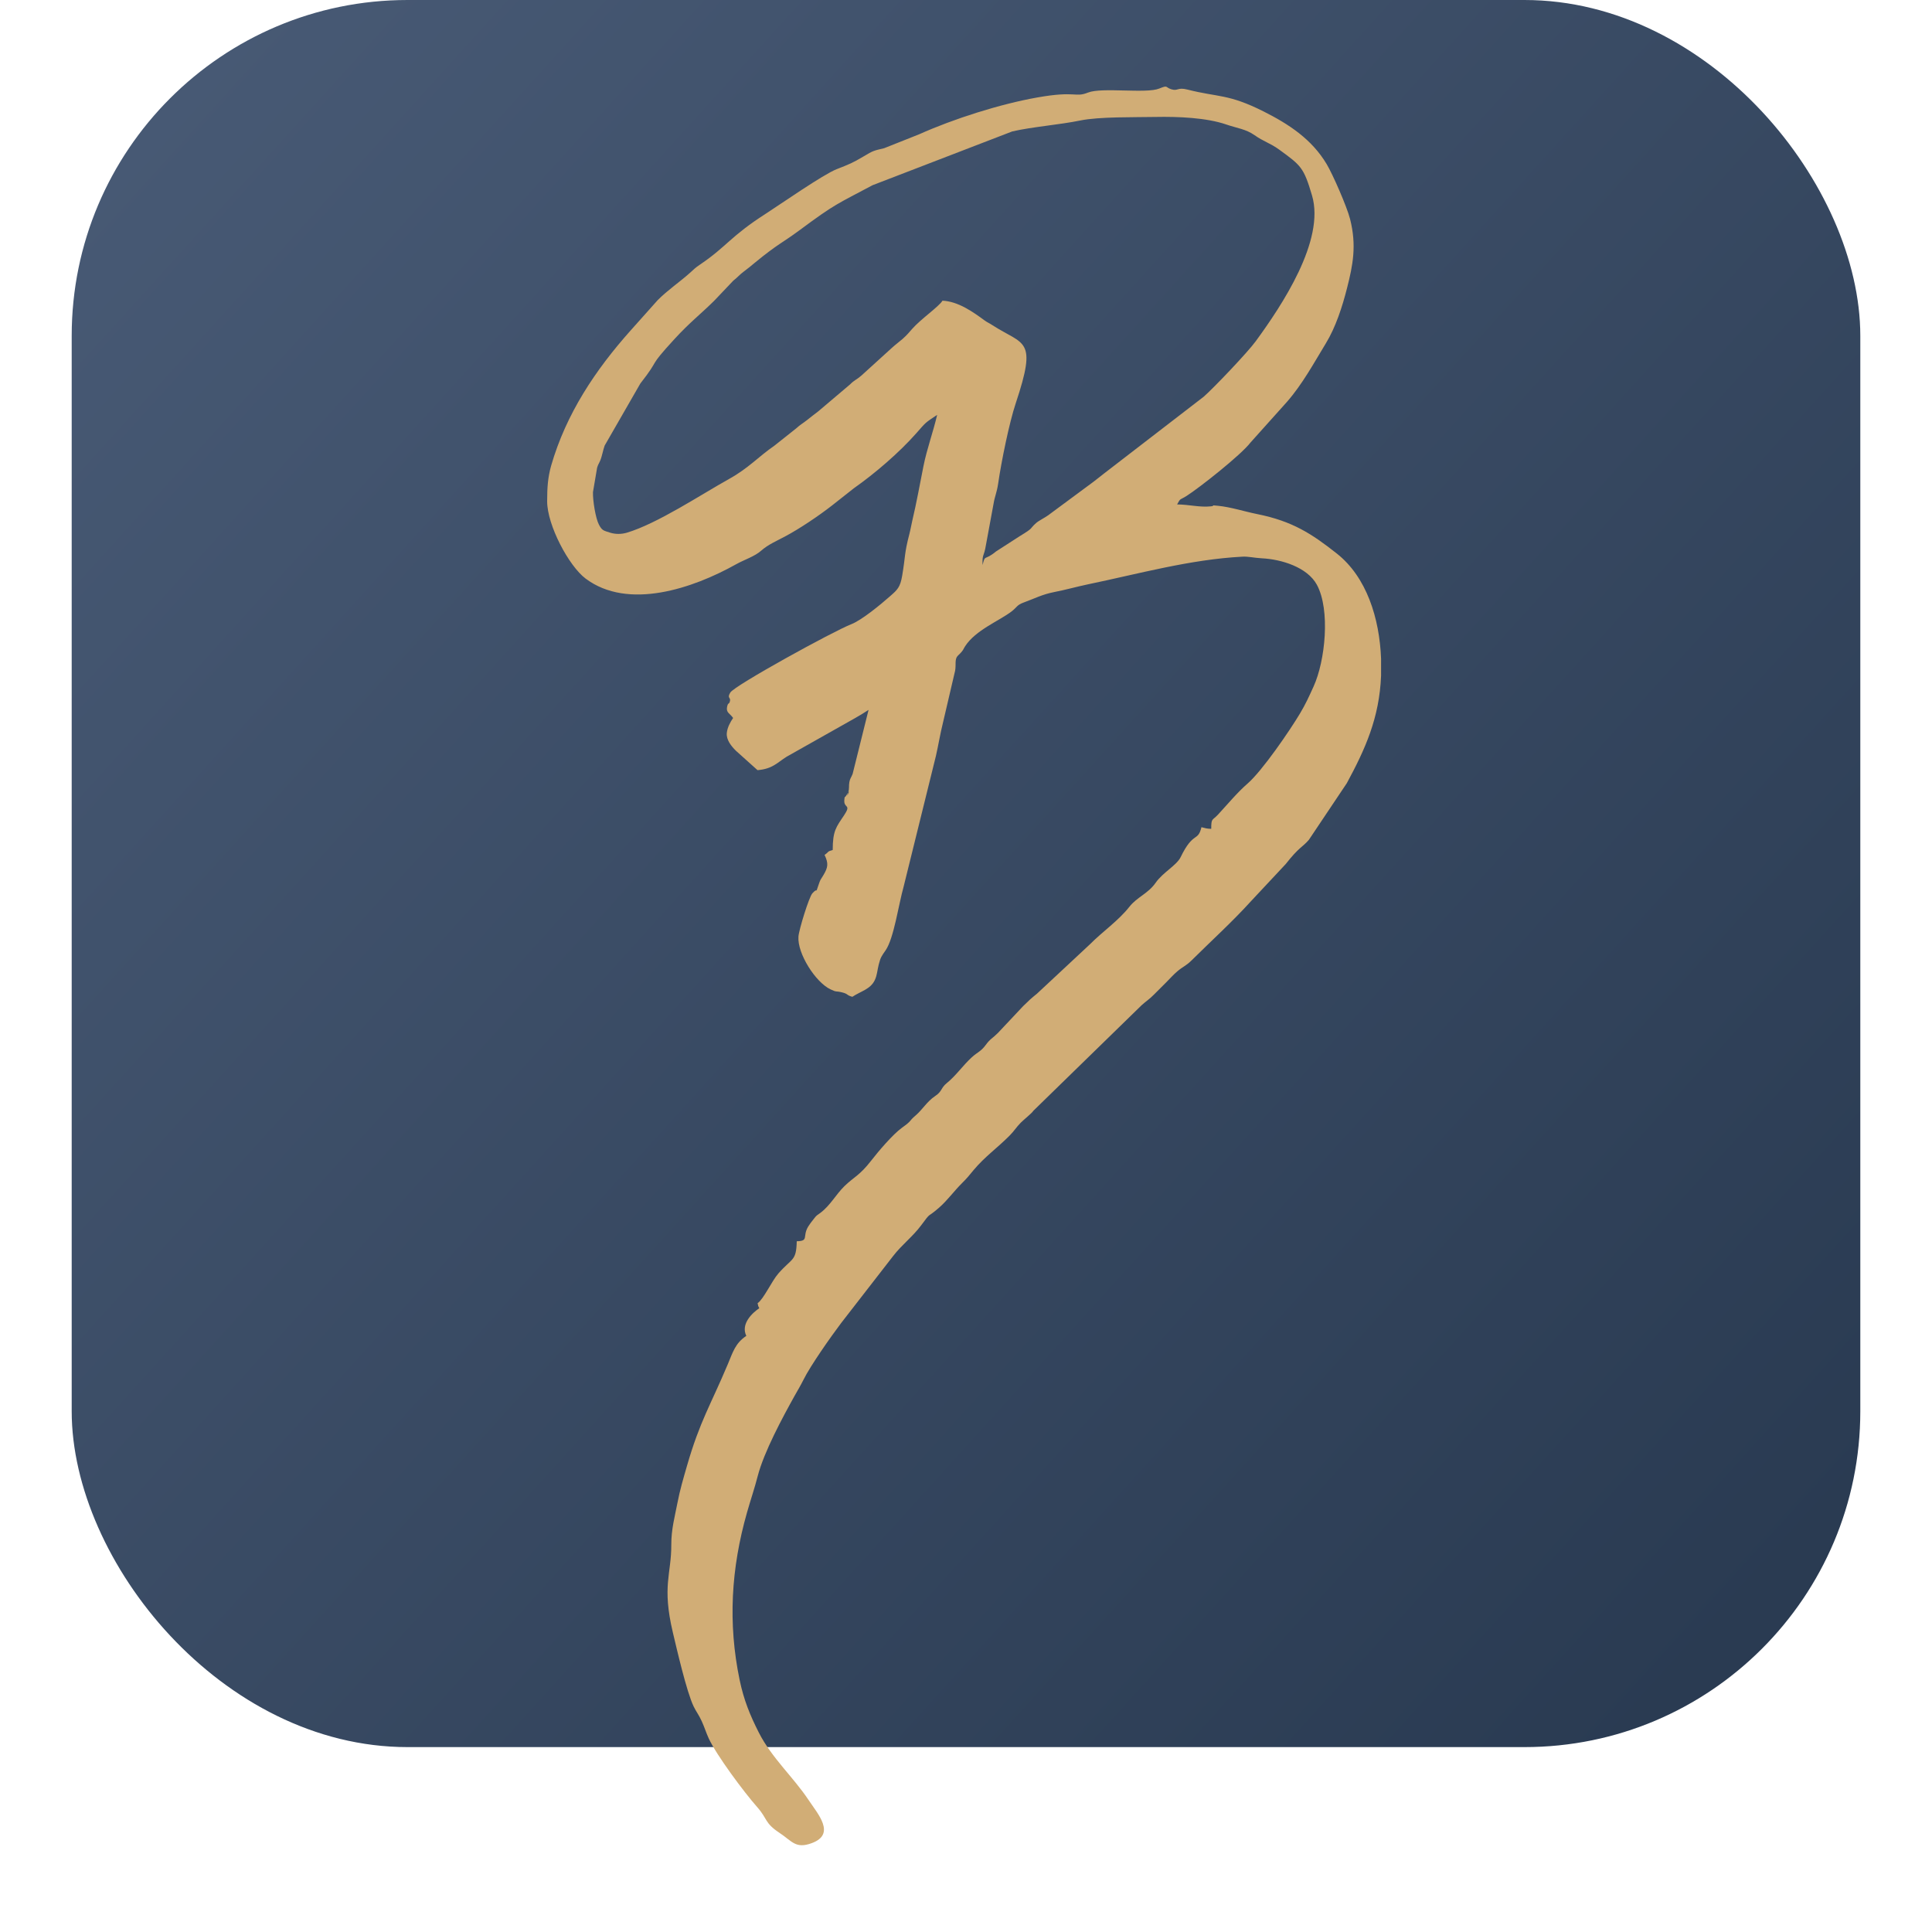
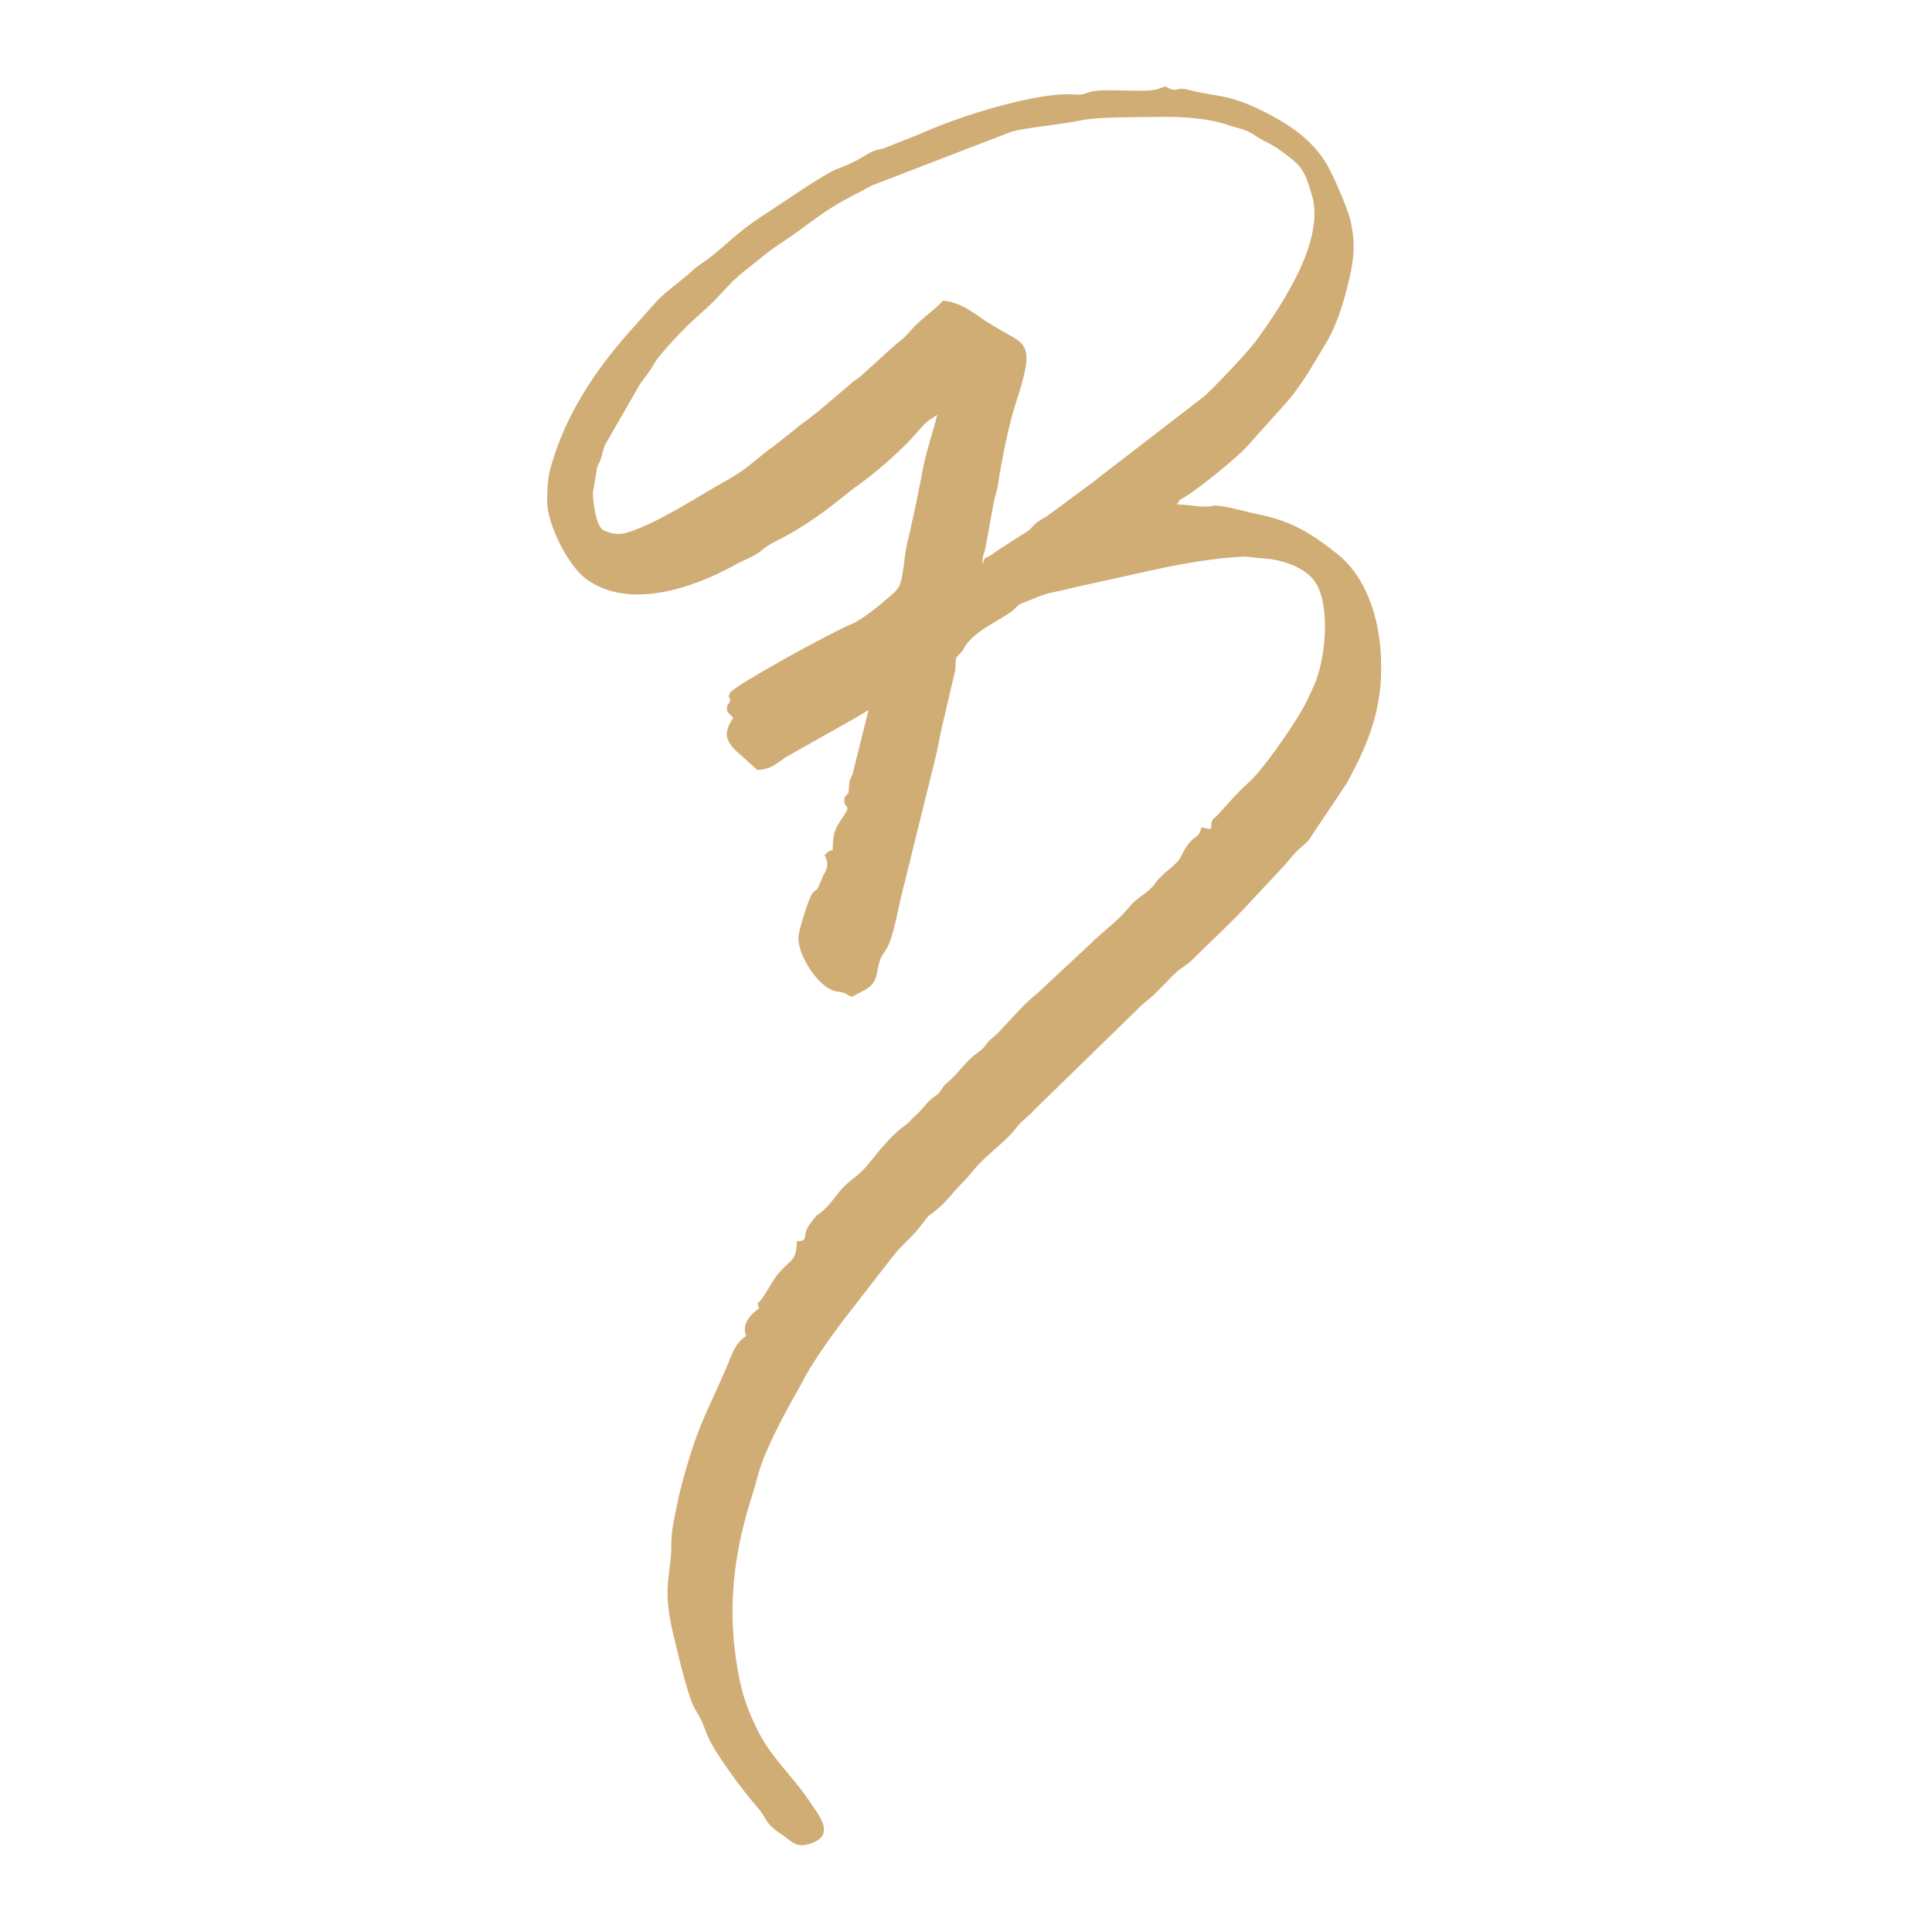
<svg xmlns="http://www.w3.org/2000/svg" width="512" height="512" viewBox="0 0 512 512" fill="none">
  <g clip-path="url(#clip0_1_2)">
    <g filter="url(#filter0_dddd_1_2)">
-       <rect x="19" width="474" height="463" rx="89" fill="url(#paint0_linear_1_2)" />
-     </g>
-     <path fill-rule="evenodd" clip-rule="evenodd" d="M249.671 79.682C253.941 79.826 257.978 82.76 260.879 84.884C261.635 85.442 262.032 85.55 263.005 86.18C271.42 91.598 274.969 89.51 269.167 106.916C267.491 111.92 265.365 122.288 264.518 128.192C264.194 130.424 263.599 131.648 263.311 133.448L261.311 144.283C260.716 147.919 260.284 146.569 260.392 149.737C261.149 146.749 260.752 148.783 263.96 146.137L270.302 142.051C274.14 139.729 272.699 140.27 274.573 138.614C275.258 138.002 276.717 137.3 277.744 136.58L289.691 127.742C290.736 126.968 291.529 126.284 292.592 125.474L318.971 105.152C321.674 102.794 330.665 93.344 332.773 90.446C339.639 81.05 351.243 63.716 347.693 51.782C345.495 44.366 344.81 43.88 339.026 39.668C336.629 37.922 334.846 37.508 332.485 35.834C330.125 34.178 327.89 33.998 324.971 32.99C319.746 31.19 312.232 30.866 306.16 30.992C300.592 31.1 291.294 30.902 286.303 31.928C280.789 33.062 273.6 33.602 268.266 34.826L231.238 49.082C221.832 54.104 221.454 53.906 211.976 60.944C207.039 64.598 206.426 64.4 199.975 69.674C198.84 70.61 198.498 70.934 197.092 71.978C195.975 72.806 195.561 73.418 194.317 74.39L189.272 79.7C185.596 83.336 182.821 85.406 178.713 89.888C171.361 97.898 175.272 94.532 169.704 101.624L160.244 118.076C159.793 119.3 159.577 120.83 159.055 122.072C158.604 123.134 158.622 122.792 158.244 123.926L157.145 130.406C157.073 132.656 157.847 137.408 158.73 139.046C159.541 140.575 159.865 140.594 161.775 141.187C163.091 141.583 164.604 141.601 166.064 141.187C174.208 138.776 185.758 131.072 193.272 126.896C198.408 124.034 200.966 121.046 205.219 118.112L211.003 113.522C212.084 112.532 212.751 112.208 213.94 111.272C214.877 110.534 215.543 109.994 216.877 108.986L225.292 101.858C226.445 100.688 226.931 100.688 228.211 99.59L236.373 92.174C237.112 91.49 238.445 90.464 239.22 89.798C240.319 88.826 241.022 87.98 241.725 87.17C244.031 84.542 248.806 81.266 249.761 79.7M201.237 346.675C199.381 347.917 196.245 350.833 197.777 354.019C194.84 355.981 194.227 358.321 192.84 361.615C188.317 372.36 185.488 376.59 182.065 388.434C181.092 391.818 180.191 394.806 179.506 398.406C178.857 401.79 177.884 405.282 177.902 409.332C177.938 417.162 175.38 420.258 178.317 432.642C179.326 436.872 181.938 448.302 183.812 452.208C184.479 453.594 185.236 454.512 185.957 456.114C186.695 457.716 187.146 459.246 187.831 460.722C189.921 465.204 197.146 474.924 200.714 478.956C203.453 482.07 202.588 483.078 206.516 485.688C209.922 487.938 210.841 490.044 215.147 488.442C221.598 486.048 216.733 480.72 214.3 477.048C210.174 470.856 204.534 465.906 201.092 459.138C198.768 454.566 197.11 450.498 196.011 445.206C192.876 430.158 193.759 415.596 197.957 400.854C198.93 397.434 199.957 394.464 200.804 391.17C202.462 384.762 207.399 375.618 210.606 369.858C211.489 368.275 212.12 367.267 212.913 365.683C214.733 361.975 220.12 354.325 222.913 350.617L236.697 332.851C238.968 329.899 241.923 327.685 244.121 324.715C246.932 320.881 245.563 322.951 248.914 319.999C251.094 318.091 252.842 315.625 254.968 313.519C256.356 312.151 256.77 311.575 258.014 310.081C261.041 306.481 264.212 304.303 267.509 300.991C268.825 299.677 269.257 298.795 270.519 297.517C271.366 296.653 273.474 295.015 273.852 294.367L302.52 266.413C303.763 265.279 304.502 264.901 305.781 263.605C306.953 262.417 307.835 261.553 309.025 260.365C310.052 259.339 310.971 258.277 312.07 257.359C313.493 256.153 314.322 255.955 315.746 254.551C321.025 249.313 326.557 244.309 331.548 238.801L340.738 228.973C344.287 224.437 345.188 224.527 346.864 222.565L356.919 207.553C361.748 198.625 365.568 190.273 366 179.023V174.577C365.586 163.849 362.18 152.941 354.27 146.695C347.639 141.457 342.504 138.11 333.17 136.238C329.926 135.59 326.161 134.366 322.791 134.042C320.503 133.808 322.25 134.042 320.899 134.186C317.926 134.51 315.061 133.682 311.944 133.682C312.917 131.864 312.646 132.584 314.448 131.432C317.818 129.29 328.863 120.596 331.404 117.266L341.008 106.556C345.116 101.876 348.161 96.26 351.369 90.986C353.981 86.702 355.729 81.284 356.991 76.298C358.522 70.286 359.567 65.066 357.783 58.046C356.955 54.788 353.207 46.22 351.585 43.502C347.657 36.914 341.621 32.936 334.864 29.534C325.476 24.818 322.881 25.826 314.683 23.738C311.998 23.054 312.214 24.206 310.43 23.666C308.718 23.144 309.673 22.46 307.205 23.468C303.781 24.872 292.015 23.072 288.339 24.53C284.808 25.934 285.276 23.99 274.915 25.826C265.023 27.572 252.662 31.514 243.599 35.582L234.319 39.272C231.508 39.956 231.526 39.848 228.769 41.504C225.958 43.178 224.985 43.556 221.724 44.834C218.21 46.202 206.858 54.104 202.876 56.678C193.597 62.618 192.515 65.39 185.578 70.07C184.047 71.096 184.029 71.276 182.731 72.41C179.992 74.84 176.947 76.874 174.298 79.538L167.163 87.53C157.811 98.006 150.027 109.634 146.045 123.458C145.198 126.518 145 129.092 145 132.854C145 139.171 150.748 150.007 155.199 153.337C166.478 161.779 183.614 155.947 195.038 149.557C197.236 148.315 199.993 147.487 201.759 145.903C203.525 144.337 205.795 143.365 207.994 142.195C211.922 140.107 216.949 136.724 220.499 133.952L226.301 129.38C231.868 125.474 238.337 119.912 242.842 114.8C245.509 111.776 245.058 112.154 248.356 109.94C247.292 114.53 245.653 118.886 244.716 123.584C243.725 128.552 242.914 133.142 241.779 137.93C241.544 138.919 241.292 140.395 241.004 141.475C239.598 146.893 239.995 147.199 239.094 152.527C238.571 155.641 237.833 156.289 235.905 157.981C233.436 160.159 228.391 164.335 225.616 165.415C220.769 167.305 194.696 181.633 193.543 183.523C192.515 185.215 193.867 184.675 193.38 186.043C193.128 186.727 192.93 186.115 192.678 187.375C192.389 188.887 193.452 189.049 194.281 190.273C193.561 191.335 192.75 192.739 192.606 194.287C192.461 196.105 193.813 197.761 195.056 198.985L200.75 204.097C204.696 203.773 205.867 202.189 208.444 200.551L226.409 190.417C227.76 189.661 229.003 188.905 230.175 188.131L225.958 205.087C225.544 206.131 225.274 206.275 225.093 207.247C224.895 208.327 225.129 208.993 224.787 209.965C223.814 212.611 226.03 207.769 224.283 210.793C223.868 211.513 223.85 210.847 223.76 211.927C223.526 214.375 225.76 212.971 223.652 216.121C221.58 219.199 220.679 220.207 220.679 225.265C219.093 225.679 219.778 225.715 218.517 226.561C219.598 228.811 219.435 229.855 218.228 231.889C217.345 233.365 217.453 232.951 216.931 234.481C215.922 237.343 216.967 234.877 215.291 236.731C214.408 237.685 211.723 246.379 211.597 248.215C211.273 252.679 216.12 260.311 220.084 262.183C221.85 263.029 221.327 262.543 223.165 262.993C224.859 263.407 224.283 263.749 225.886 264.163C228.084 262.687 230.679 262.183 231.832 259.735C232.463 258.403 232.481 257.143 232.877 255.595C233.382 253.633 233.598 253.435 234.715 251.815C236.896 248.629 238.157 239.593 239.472 234.967L248.031 200.317C248.698 197.401 249.148 194.503 249.923 191.407L252.95 178.447C253.491 176.629 252.986 175.315 253.509 174.217C253.689 173.821 254.32 173.353 254.716 172.885C255.437 172.039 255.203 172.147 255.743 171.301C258.5 166.981 264.861 164.515 268.086 162.031C269.6 160.861 269.438 160.339 271.329 159.655C274.194 158.611 276.213 157.513 279.384 156.901C282.285 156.343 285.276 155.497 288.177 154.885C301.655 152.095 315.385 148.243 329.26 147.523C330.791 147.433 332.359 147.847 334.395 147.955C339.548 148.207 346.45 150.295 348.99 154.975C352.594 161.653 351.207 175.153 348.107 181.939C346.828 184.747 346.017 186.565 344.486 189.121C341.891 193.477 334.539 204.259 330.611 207.661C327.908 210.001 325.278 213.187 322.809 215.851C321.259 217.525 320.989 216.715 320.989 219.649C319.674 219.613 319.404 219.451 318.394 219.217C317.457 223.195 316.232 220.225 312.899 227.119C311.836 229.333 308.196 231.169 306.286 233.905C304.232 236.857 301.367 237.685 299.295 240.313C296.303 244.093 292.213 246.847 288.88 250.213L274.789 263.353C273.221 264.613 272.591 265.207 271.149 266.629L264.446 273.757C262.987 275.215 262.446 275.251 261.185 276.979C259.924 278.689 259.059 278.797 257.509 280.219C255.167 282.361 253.383 285.025 250.914 287.023C249.275 288.355 249.725 289.201 247.851 290.443C245.599 291.955 244.536 293.989 242.644 295.609C240.644 297.319 241.905 296.797 239.004 298.885C236.589 300.631 232.769 305.131 230.859 307.597C227.76 311.593 226.301 311.881 223.778 314.347C221.472 316.615 220.048 319.441 217.435 321.403C216.354 322.213 216.516 321.925 215.634 323.059C215.111 323.707 214.498 324.517 214.174 325.057C212.57 327.739 214.462 328.873 211.147 328.945C211.021 334.273 209.976 333.283 206.282 337.477C204.498 339.511 202.39 344.263 200.768 345.361C201.074 346.513 200.732 345.721 201.2 346.657L201.237 346.675Z" fill="#D1AD76" />
+       </g>
+     <path fill-rule="evenodd" clip-rule="evenodd" d="M249.671 79.682C253.941 79.826 257.978 82.76 260.879 84.884C261.635 85.442 262.032 85.55 263.005 86.18C271.42 91.598 274.969 89.51 269.167 106.916C267.491 111.92 265.365 122.288 264.518 128.192C264.194 130.424 263.599 131.648 263.311 133.448L261.311 144.283C260.716 147.919 260.284 146.569 260.392 149.737C261.149 146.749 260.752 148.783 263.96 146.137L270.302 142.051C274.14 139.729 272.699 140.27 274.573 138.614C275.258 138.002 276.717 137.3 277.744 136.58L289.691 127.742C290.736 126.968 291.529 126.284 292.592 125.474L318.971 105.152C321.674 102.794 330.665 93.344 332.773 90.446C339.639 81.05 351.243 63.716 347.693 51.782C345.495 44.366 344.81 43.88 339.026 39.668C336.629 37.922 334.846 37.508 332.485 35.834C330.125 34.178 327.89 33.998 324.971 32.99C319.746 31.19 312.232 30.866 306.16 30.992C300.592 31.1 291.294 30.902 286.303 31.928C280.789 33.062 273.6 33.602 268.266 34.826L231.238 49.082C221.832 54.104 221.454 53.906 211.976 60.944C207.039 64.598 206.426 64.4 199.975 69.674C198.84 70.61 198.498 70.934 197.092 71.978C195.975 72.806 195.561 73.418 194.317 74.39L189.272 79.7C185.596 83.336 182.821 85.406 178.713 89.888C171.361 97.898 175.272 94.532 169.704 101.624L160.244 118.076C159.793 119.3 159.577 120.83 159.055 122.072C158.604 123.134 158.622 122.792 158.244 123.926L157.145 130.406C157.073 132.656 157.847 137.408 158.73 139.046C159.541 140.575 159.865 140.594 161.775 141.187C163.091 141.583 164.604 141.601 166.064 141.187C174.208 138.776 185.758 131.072 193.272 126.896C198.408 124.034 200.966 121.046 205.219 118.112L211.003 113.522C212.084 112.532 212.751 112.208 213.94 111.272C214.877 110.534 215.543 109.994 216.877 108.986L225.292 101.858C226.445 100.688 226.931 100.688 228.211 99.59L236.373 92.174C237.112 91.49 238.445 90.464 239.22 89.798C240.319 88.826 241.022 87.98 241.725 87.17C244.031 84.542 248.806 81.266 249.761 79.7M201.237 346.675C199.381 347.917 196.245 350.833 197.777 354.019C194.84 355.981 194.227 358.321 192.84 361.615C188.317 372.36 185.488 376.59 182.065 388.434C181.092 391.818 180.191 394.806 179.506 398.406C178.857 401.79 177.884 405.282 177.902 409.332C177.938 417.162 175.38 420.258 178.317 432.642C179.326 436.872 181.938 448.302 183.812 452.208C184.479 453.594 185.236 454.512 185.957 456.114C186.695 457.716 187.146 459.246 187.831 460.722C189.921 465.204 197.146 474.924 200.714 478.956C203.453 482.07 202.588 483.078 206.516 485.688C209.922 487.938 210.841 490.044 215.147 488.442C221.598 486.048 216.733 480.72 214.3 477.048C210.174 470.856 204.534 465.906 201.092 459.138C198.768 454.566 197.11 450.498 196.011 445.206C192.876 430.158 193.759 415.596 197.957 400.854C198.93 397.434 199.957 394.464 200.804 391.17C202.462 384.762 207.399 375.618 210.606 369.858C211.489 368.275 212.12 367.267 212.913 365.683C214.733 361.975 220.12 354.325 222.913 350.617L236.697 332.851C238.968 329.899 241.923 327.685 244.121 324.715C246.932 320.881 245.563 322.951 248.914 319.999C251.094 318.091 252.842 315.625 254.968 313.519C256.356 312.151 256.77 311.575 258.014 310.081C261.041 306.481 264.212 304.303 267.509 300.991C268.825 299.677 269.257 298.795 270.519 297.517C271.366 296.653 273.474 295.015 273.852 294.367L302.52 266.413C303.763 265.279 304.502 264.901 305.781 263.605C306.953 262.417 307.835 261.553 309.025 260.365C310.052 259.339 310.971 258.277 312.07 257.359C313.493 256.153 314.322 255.955 315.746 254.551C321.025 249.313 326.557 244.309 331.548 238.801L340.738 228.973C344.287 224.437 345.188 224.527 346.864 222.565L356.919 207.553C361.748 198.625 365.568 190.273 366 179.023V174.577C365.586 163.849 362.18 152.941 354.27 146.695C347.639 141.457 342.504 138.11 333.17 136.238C329.926 135.59 326.161 134.366 322.791 134.042C320.503 133.808 322.25 134.042 320.899 134.186C317.926 134.51 315.061 133.682 311.944 133.682C312.917 131.864 312.646 132.584 314.448 131.432C317.818 129.29 328.863 120.596 331.404 117.266L341.008 106.556C345.116 101.876 348.161 96.26 351.369 90.986C353.981 86.702 355.729 81.284 356.991 76.298C358.522 70.286 359.567 65.066 357.783 58.046C356.955 54.788 353.207 46.22 351.585 43.502C347.657 36.914 341.621 32.936 334.864 29.534C325.476 24.818 322.881 25.826 314.683 23.738C311.998 23.054 312.214 24.206 310.43 23.666C308.718 23.144 309.673 22.46 307.205 23.468C303.781 24.872 292.015 23.072 288.339 24.53C284.808 25.934 285.276 23.99 274.915 25.826C265.023 27.572 252.662 31.514 243.599 35.582L234.319 39.272C231.508 39.956 231.526 39.848 228.769 41.504C225.958 43.178 224.985 43.556 221.724 44.834C218.21 46.202 206.858 54.104 202.876 56.678C193.597 62.618 192.515 65.39 185.578 70.07C184.047 71.096 184.029 71.276 182.731 72.41C179.992 74.84 176.947 76.874 174.298 79.538L167.163 87.53C157.811 98.006 150.027 109.634 146.045 123.458C145.198 126.518 145 129.092 145 132.854C145 139.171 150.748 150.007 155.199 153.337C166.478 161.779 183.614 155.947 195.038 149.557C197.236 148.315 199.993 147.487 201.759 145.903C203.525 144.337 205.795 143.365 207.994 142.195C211.922 140.107 216.949 136.724 220.499 133.952L226.301 129.38C231.868 125.474 238.337 119.912 242.842 114.8C245.509 111.776 245.058 112.154 248.356 109.94C247.292 114.53 245.653 118.886 244.716 123.584C243.725 128.552 242.914 133.142 241.779 137.93C241.544 138.919 241.292 140.395 241.004 141.475C239.598 146.893 239.995 147.199 239.094 152.527C238.571 155.641 237.833 156.289 235.905 157.981C233.436 160.159 228.391 164.335 225.616 165.415C220.769 167.305 194.696 181.633 193.543 183.523C192.515 185.215 193.867 184.675 193.38 186.043C193.128 186.727 192.93 186.115 192.678 187.375C192.389 188.887 193.452 189.049 194.281 190.273C193.561 191.335 192.75 192.739 192.606 194.287C192.461 196.105 193.813 197.761 195.056 198.985L200.75 204.097C204.696 203.773 205.867 202.189 208.444 200.551L226.409 190.417C227.76 189.661 229.003 188.905 230.175 188.131L225.958 205.087C225.544 206.131 225.274 206.275 225.093 207.247C224.895 208.327 225.129 208.993 224.787 209.965C223.814 212.611 226.03 207.769 224.283 210.793C223.868 211.513 223.85 210.847 223.76 211.927C223.526 214.375 225.76 212.971 223.652 216.121C221.58 219.199 220.679 220.207 220.679 225.265C219.093 225.679 219.778 225.715 218.517 226.561C219.598 228.811 219.435 229.855 218.228 231.889C215.922 237.343 216.967 234.877 215.291 236.731C214.408 237.685 211.723 246.379 211.597 248.215C211.273 252.679 216.12 260.311 220.084 262.183C221.85 263.029 221.327 262.543 223.165 262.993C224.859 263.407 224.283 263.749 225.886 264.163C228.084 262.687 230.679 262.183 231.832 259.735C232.463 258.403 232.481 257.143 232.877 255.595C233.382 253.633 233.598 253.435 234.715 251.815C236.896 248.629 238.157 239.593 239.472 234.967L248.031 200.317C248.698 197.401 249.148 194.503 249.923 191.407L252.95 178.447C253.491 176.629 252.986 175.315 253.509 174.217C253.689 173.821 254.32 173.353 254.716 172.885C255.437 172.039 255.203 172.147 255.743 171.301C258.5 166.981 264.861 164.515 268.086 162.031C269.6 160.861 269.438 160.339 271.329 159.655C274.194 158.611 276.213 157.513 279.384 156.901C282.285 156.343 285.276 155.497 288.177 154.885C301.655 152.095 315.385 148.243 329.26 147.523C330.791 147.433 332.359 147.847 334.395 147.955C339.548 148.207 346.45 150.295 348.99 154.975C352.594 161.653 351.207 175.153 348.107 181.939C346.828 184.747 346.017 186.565 344.486 189.121C341.891 193.477 334.539 204.259 330.611 207.661C327.908 210.001 325.278 213.187 322.809 215.851C321.259 217.525 320.989 216.715 320.989 219.649C319.674 219.613 319.404 219.451 318.394 219.217C317.457 223.195 316.232 220.225 312.899 227.119C311.836 229.333 308.196 231.169 306.286 233.905C304.232 236.857 301.367 237.685 299.295 240.313C296.303 244.093 292.213 246.847 288.88 250.213L274.789 263.353C273.221 264.613 272.591 265.207 271.149 266.629L264.446 273.757C262.987 275.215 262.446 275.251 261.185 276.979C259.924 278.689 259.059 278.797 257.509 280.219C255.167 282.361 253.383 285.025 250.914 287.023C249.275 288.355 249.725 289.201 247.851 290.443C245.599 291.955 244.536 293.989 242.644 295.609C240.644 297.319 241.905 296.797 239.004 298.885C236.589 300.631 232.769 305.131 230.859 307.597C227.76 311.593 226.301 311.881 223.778 314.347C221.472 316.615 220.048 319.441 217.435 321.403C216.354 322.213 216.516 321.925 215.634 323.059C215.111 323.707 214.498 324.517 214.174 325.057C212.57 327.739 214.462 328.873 211.147 328.945C211.021 334.273 209.976 333.283 206.282 337.477C204.498 339.511 202.39 344.263 200.768 345.361C201.074 346.513 200.732 345.721 201.2 346.657L201.237 346.675Z" fill="#D1AD76" />
  </g>
  <defs>
    <filter id="filter0_dddd_1_2" x="-5" y="-24" width="522" height="511" filterUnits="userSpaceOnUse" color-interpolation-filters="sRGB">
      <feFlood flood-opacity="0" result="BackgroundImageFix" />
      <feColorMatrix in="SourceAlpha" type="matrix" values="0 0 0 0 0 0 0 0 0 0 0 0 0 0 0 0 0 0 127 0" result="hardAlpha" />
      <feOffset dx="-4" dy="-4" />
      <feGaussianBlur stdDeviation="4" />
      <feComposite in2="hardAlpha" operator="out" />
      <feColorMatrix type="matrix" values="0 0 0 0 0.82 0 0 0 0 0.678 0 0 0 0 0.463 0 0 0 0.03 0" />
      <feBlend mode="normal" in2="BackgroundImageFix" result="effect1_dropShadow_1_2" />
      <feColorMatrix in="SourceAlpha" type="matrix" values="0 0 0 0 0 0 0 0 0 0 0 0 0 0 0 0 0 0 127 0" result="hardAlpha" />
      <feOffset dx="-8" dy="-8" />
      <feGaussianBlur stdDeviation="8" />
      <feComposite in2="hardAlpha" operator="out" />
      <feColorMatrix type="matrix" values="0 0 0 0 0.82 0 0 0 0 0.678 0 0 0 0 0.463 0 0 0 0.03 0" />
      <feBlend mode="normal" in2="effect1_dropShadow_1_2" result="effect2_dropShadow_1_2" />
      <feColorMatrix in="SourceAlpha" type="matrix" values="0 0 0 0 0 0 0 0 0 0 0 0 0 0 0 0 0 0 127 0" result="hardAlpha" />
      <feOffset dx="8" dy="8" />
      <feGaussianBlur stdDeviation="8" />
      <feComposite in2="hardAlpha" operator="out" />
      <feColorMatrix type="matrix" values="0 0 0 0 0 0 0 0 0 0 0 0 0 0 0 0 0 0 0.06 0" />
      <feBlend mode="normal" in2="effect2_dropShadow_1_2" result="effect3_dropShadow_1_2" />
      <feColorMatrix in="SourceAlpha" type="matrix" values="0 0 0 0 0 0 0 0 0 0 0 0 0 0 0 0 0 0 127 0" result="hardAlpha" />
      <feOffset dx="4" dy="4" />
      <feGaussianBlur stdDeviation="4" />
      <feComposite in2="hardAlpha" operator="out" />
      <feColorMatrix type="matrix" values="0 0 0 0 0 0 0 0 0 0 0 0 0 0 0 0 0 0 0.06 0" />
      <feBlend mode="normal" in2="effect3_dropShadow_1_2" result="effect4_dropShadow_1_2" />
      <feBlend mode="normal" in="SourceGraphic" in2="effect4_dropShadow_1_2" result="shape" />
    </filter>
    <linearGradient id="paint0_linear_1_2" x1="19" y1="26.919" x2="476.638" y2="441.689" gradientUnits="userSpaceOnUse">
      <stop stop-color="#485A75" />
      <stop offset="1" stop-color="#293A51" />
    </linearGradient>
    <clipPath id="clip0_1_2">
      <rect width="512" height="512" fill="white" />
    </clipPath>
  </defs>
</svg>